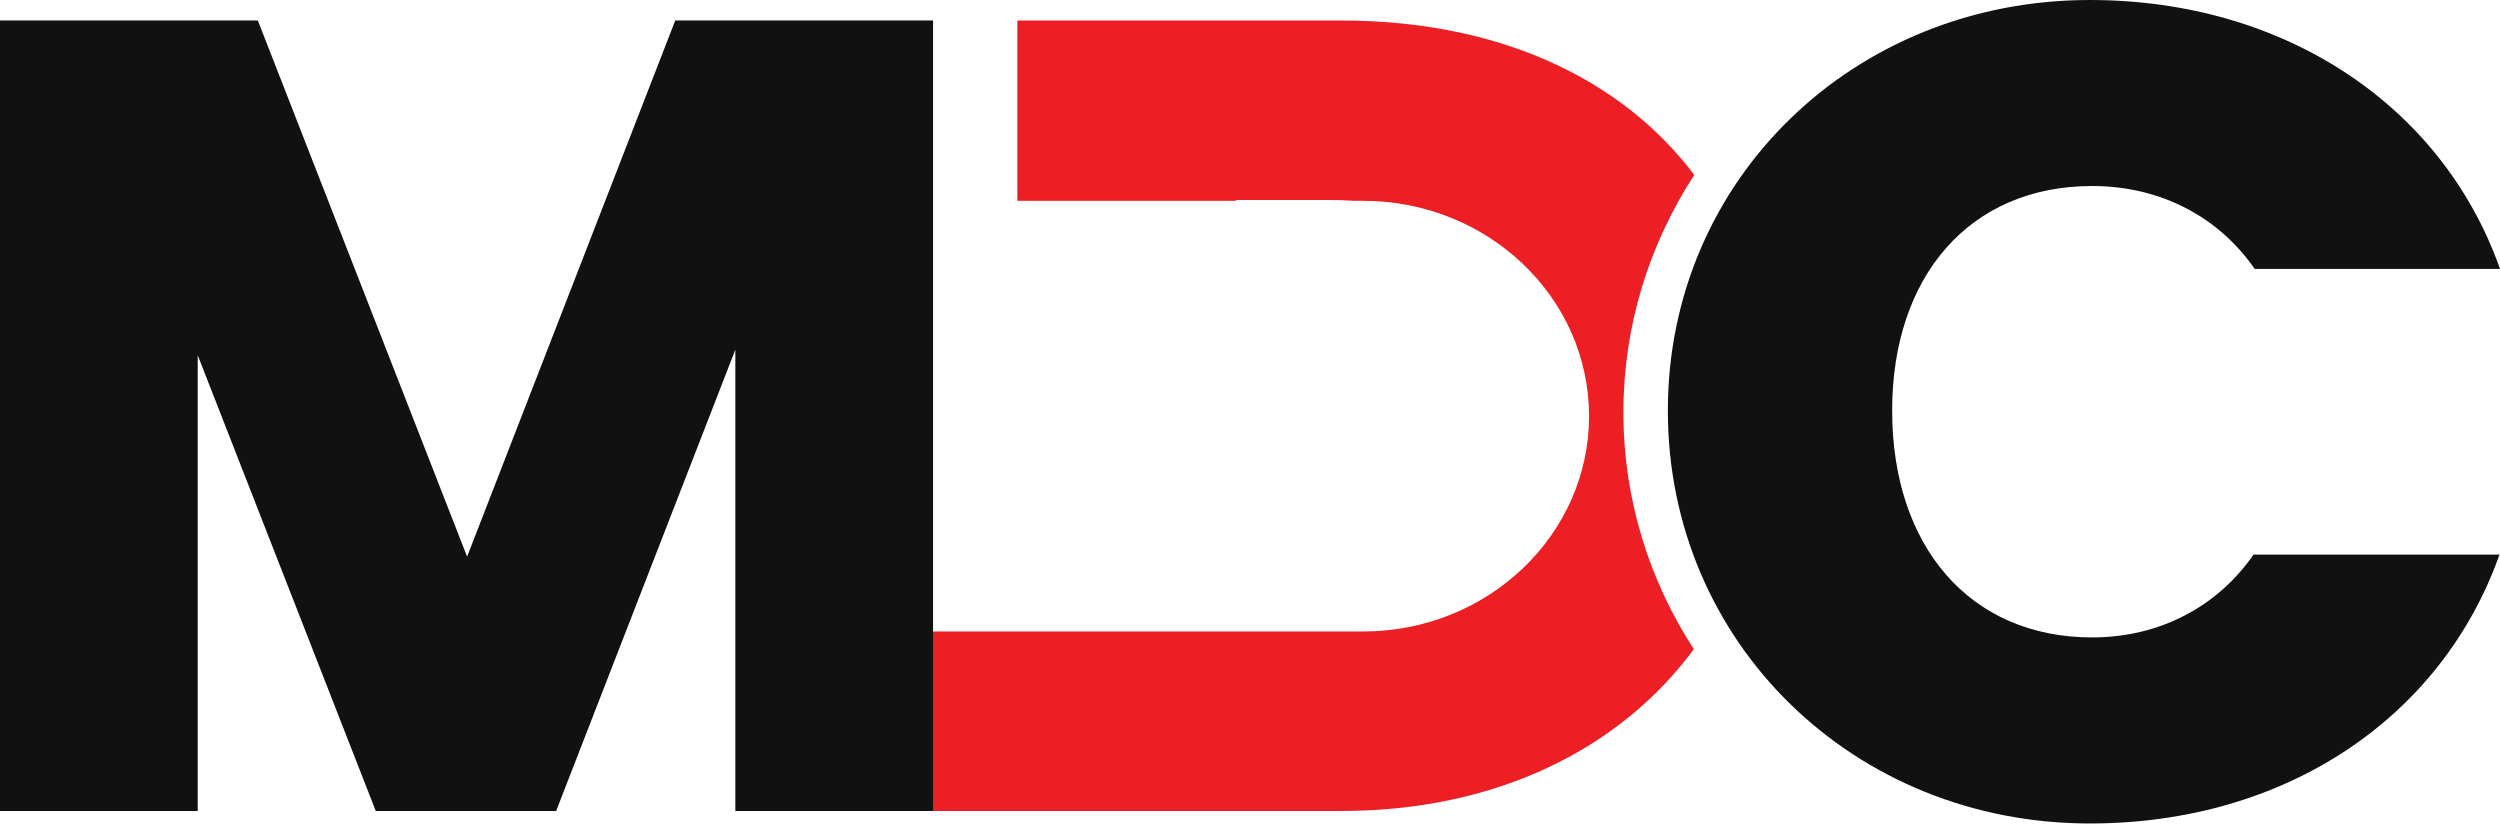
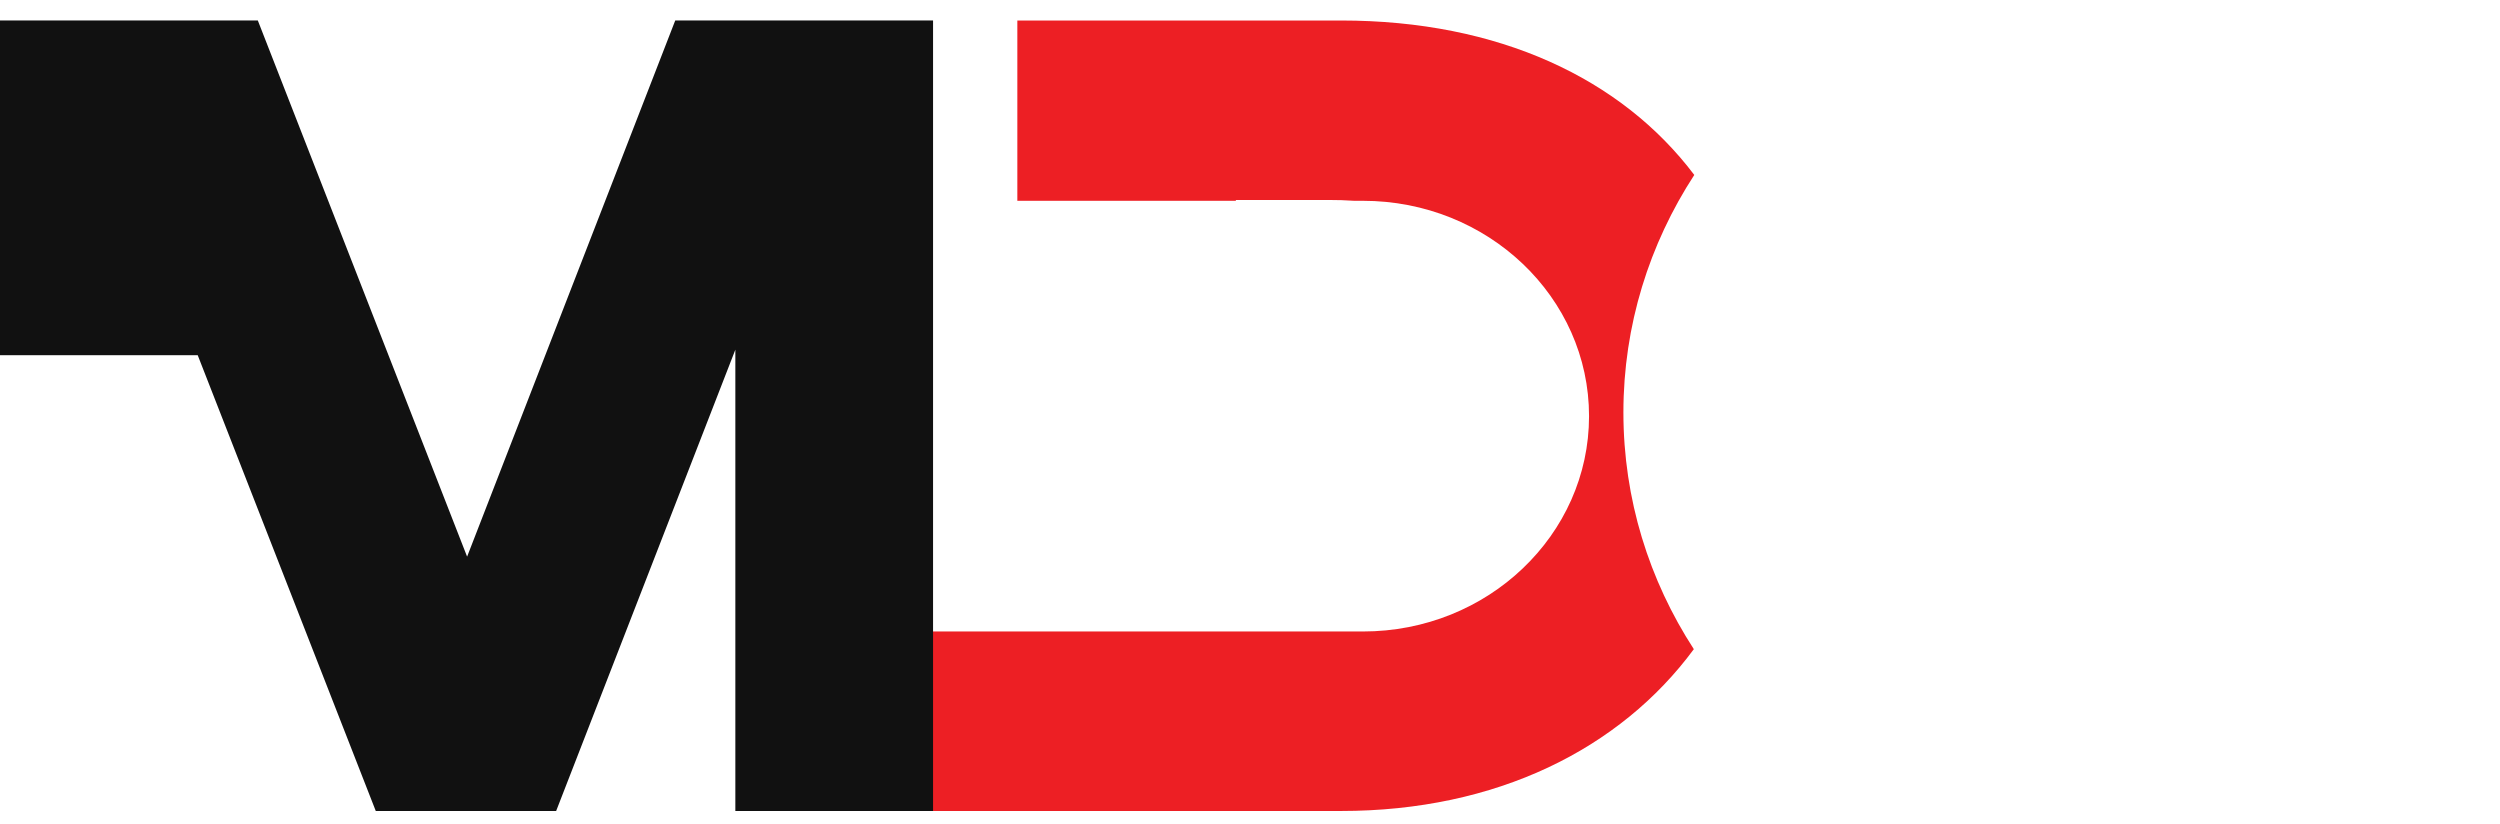
<svg xmlns="http://www.w3.org/2000/svg" width="94" height="31" viewBox="0 0 94 31" fill="none">
  <path d="M63.705 6.578C60.972 2.955 56.357 0.771 50.425 0.771H38.252V7.55H46.468V7.519H49.946C50.282 7.519 50.606 7.528 50.918 7.55H51.245C55.941 7.55 59.748 11.175 59.748 15.647C59.748 17.881 58.796 19.906 57.256 21.372C55.718 22.839 53.593 23.744 51.245 23.744H30.148V30.493H50.425C56.261 30.493 60.919 28.164 63.688 24.409C62.009 21.821 61.04 18.774 61.04 15.507C61.04 12.231 62.016 9.172 63.705 6.578Z" fill="#ED1F24" />
-   <path d="M78.664 23.967C74.056 23.967 71.145 20.531 71.145 15.439C71.145 10.388 74.056 6.994 78.664 6.994C81.266 6.994 83.444 8.18 84.776 10.112H94.001C91.844 3.999 85.932 0 78.576 0C69.71 0 62.711 6.746 62.711 15.439C62.711 24.174 69.71 30.963 78.576 30.963C85.926 30.963 91.804 26.999 93.981 20.852H84.734C83.394 22.788 81.228 23.967 78.664 23.967Z" fill="#111111" />
-   <path d="M7.434 13.355V30.493H0V0.77H9.694L17.563 20.93L25.389 0.77H35.083V30.493H27.649V13.148L20.911 30.493H14.129L7.434 13.355Z" fill="#111111" />
+   <path d="M7.434 13.355H0V0.77H9.694L17.563 20.93L25.389 0.77H35.083V30.493H27.649V13.148L20.911 30.493H14.129L7.434 13.355Z" fill="#111111" />
</svg>